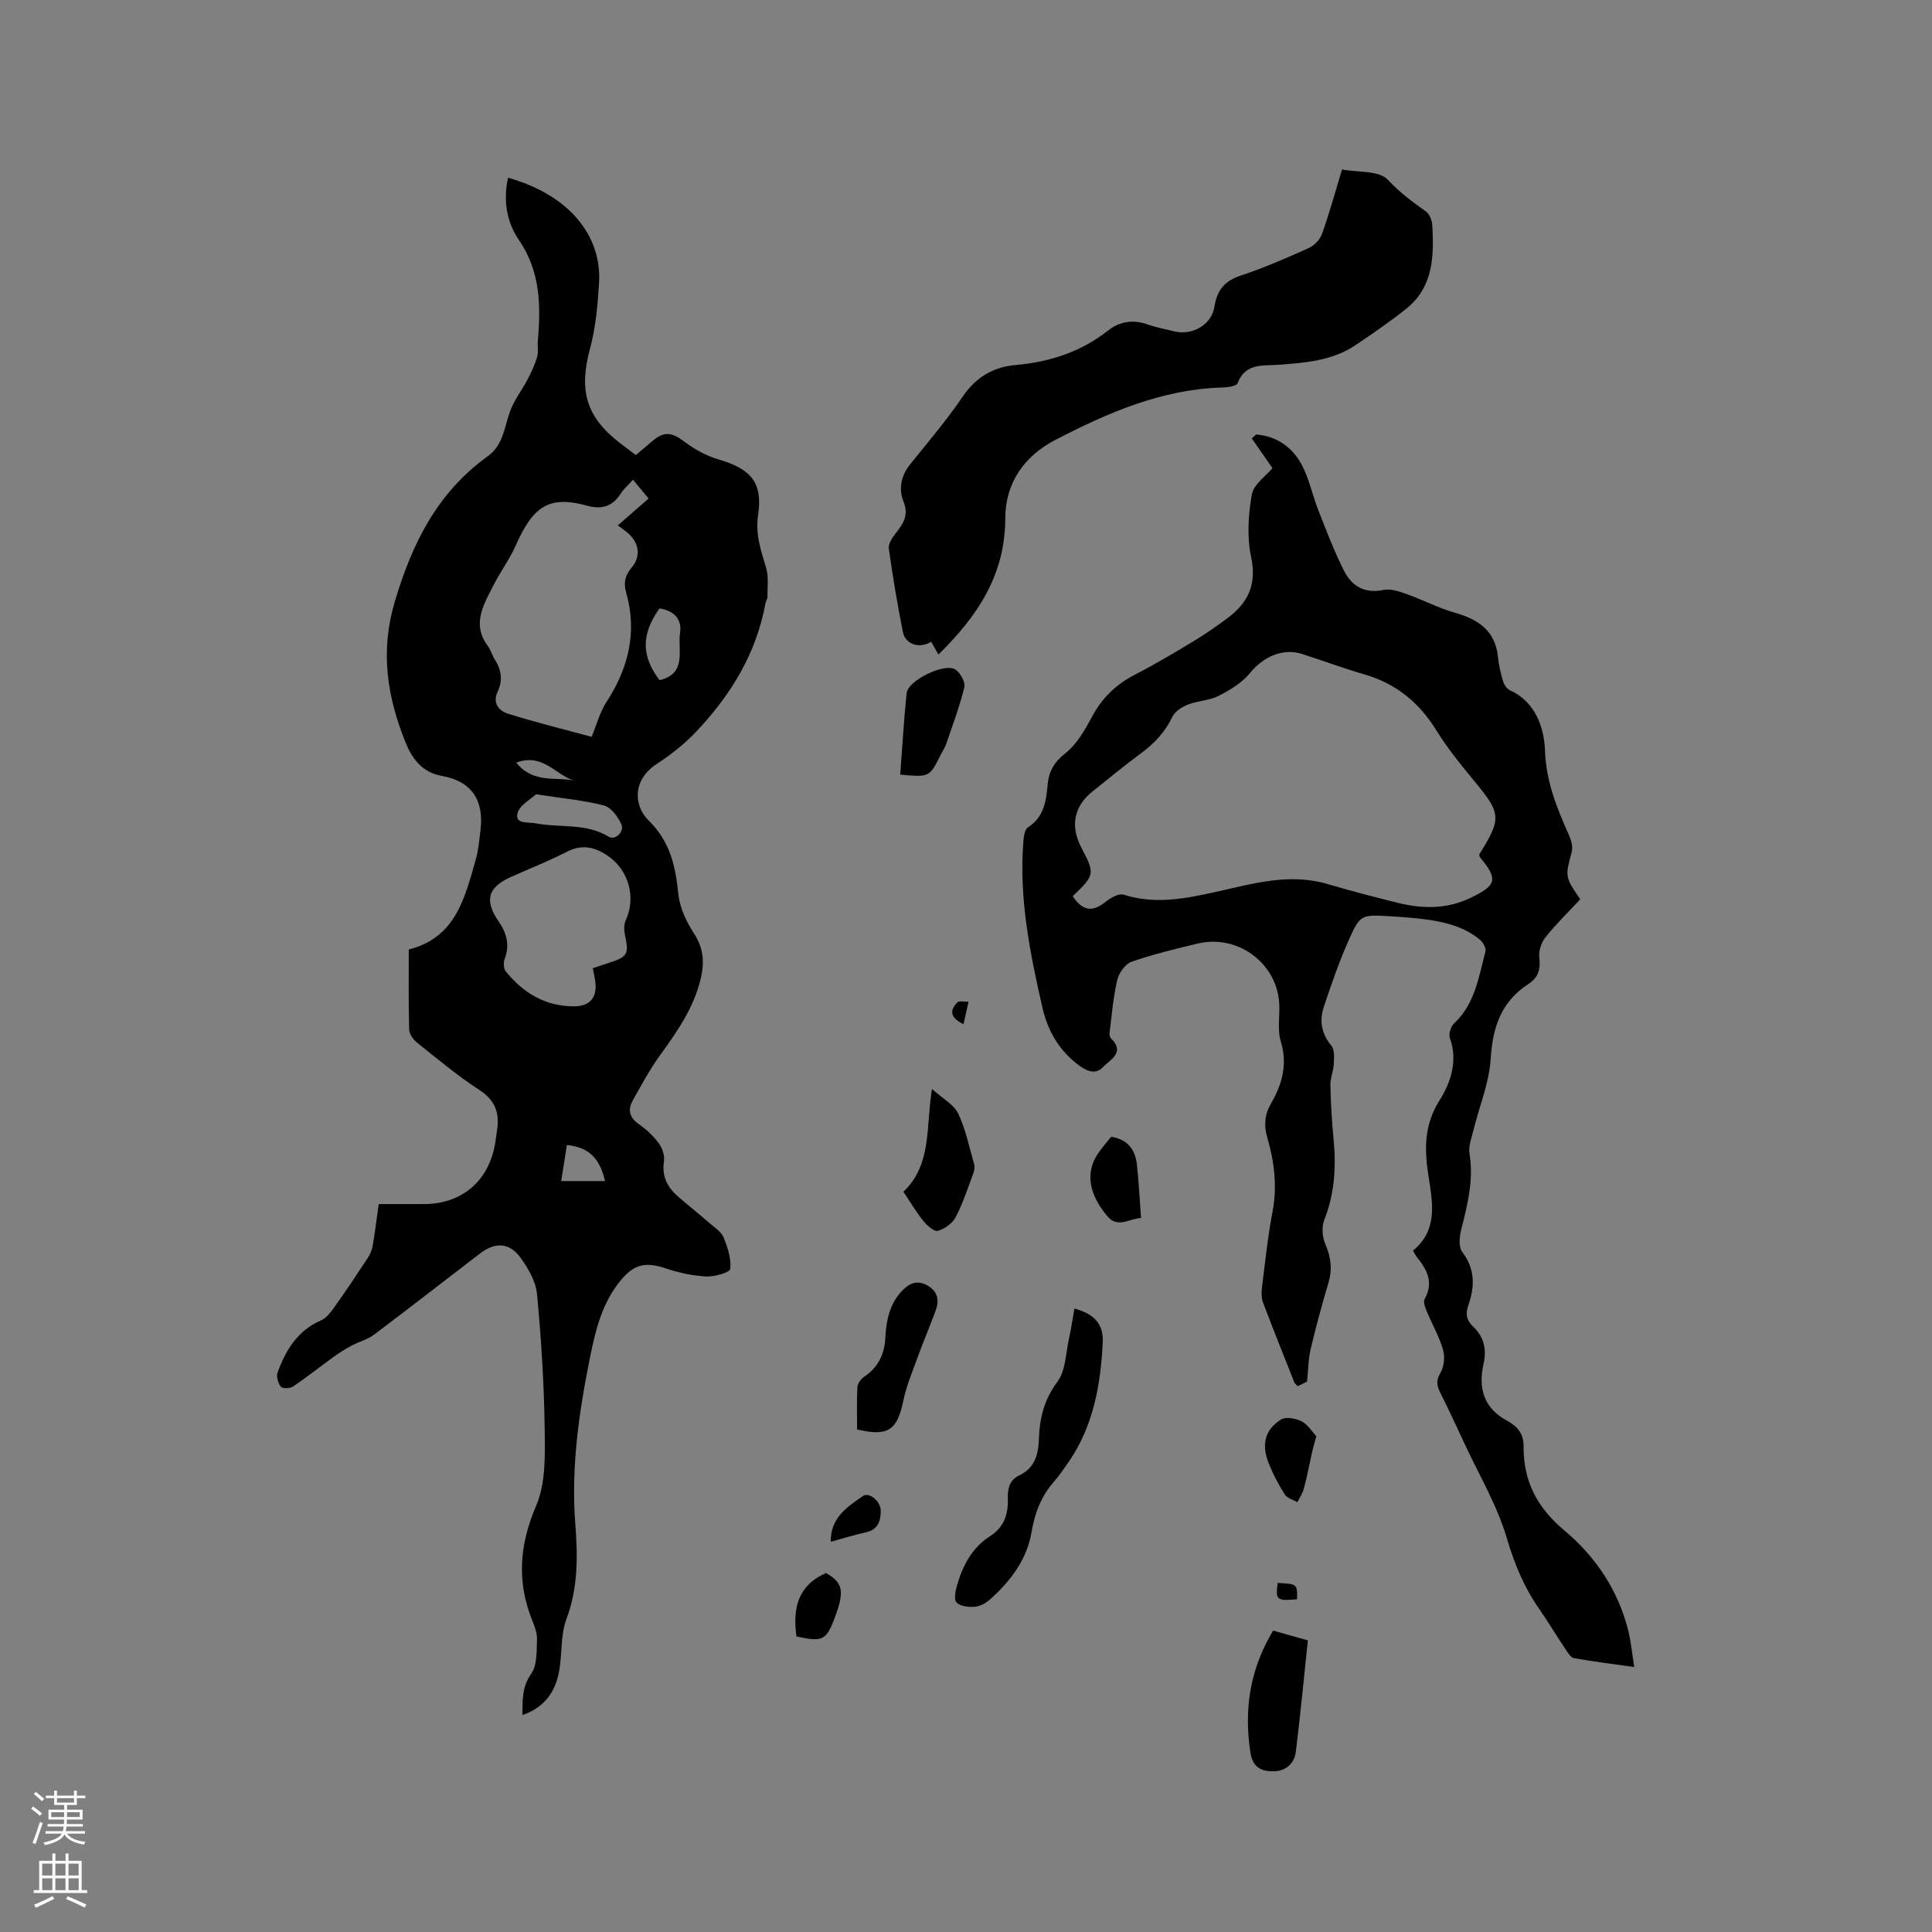
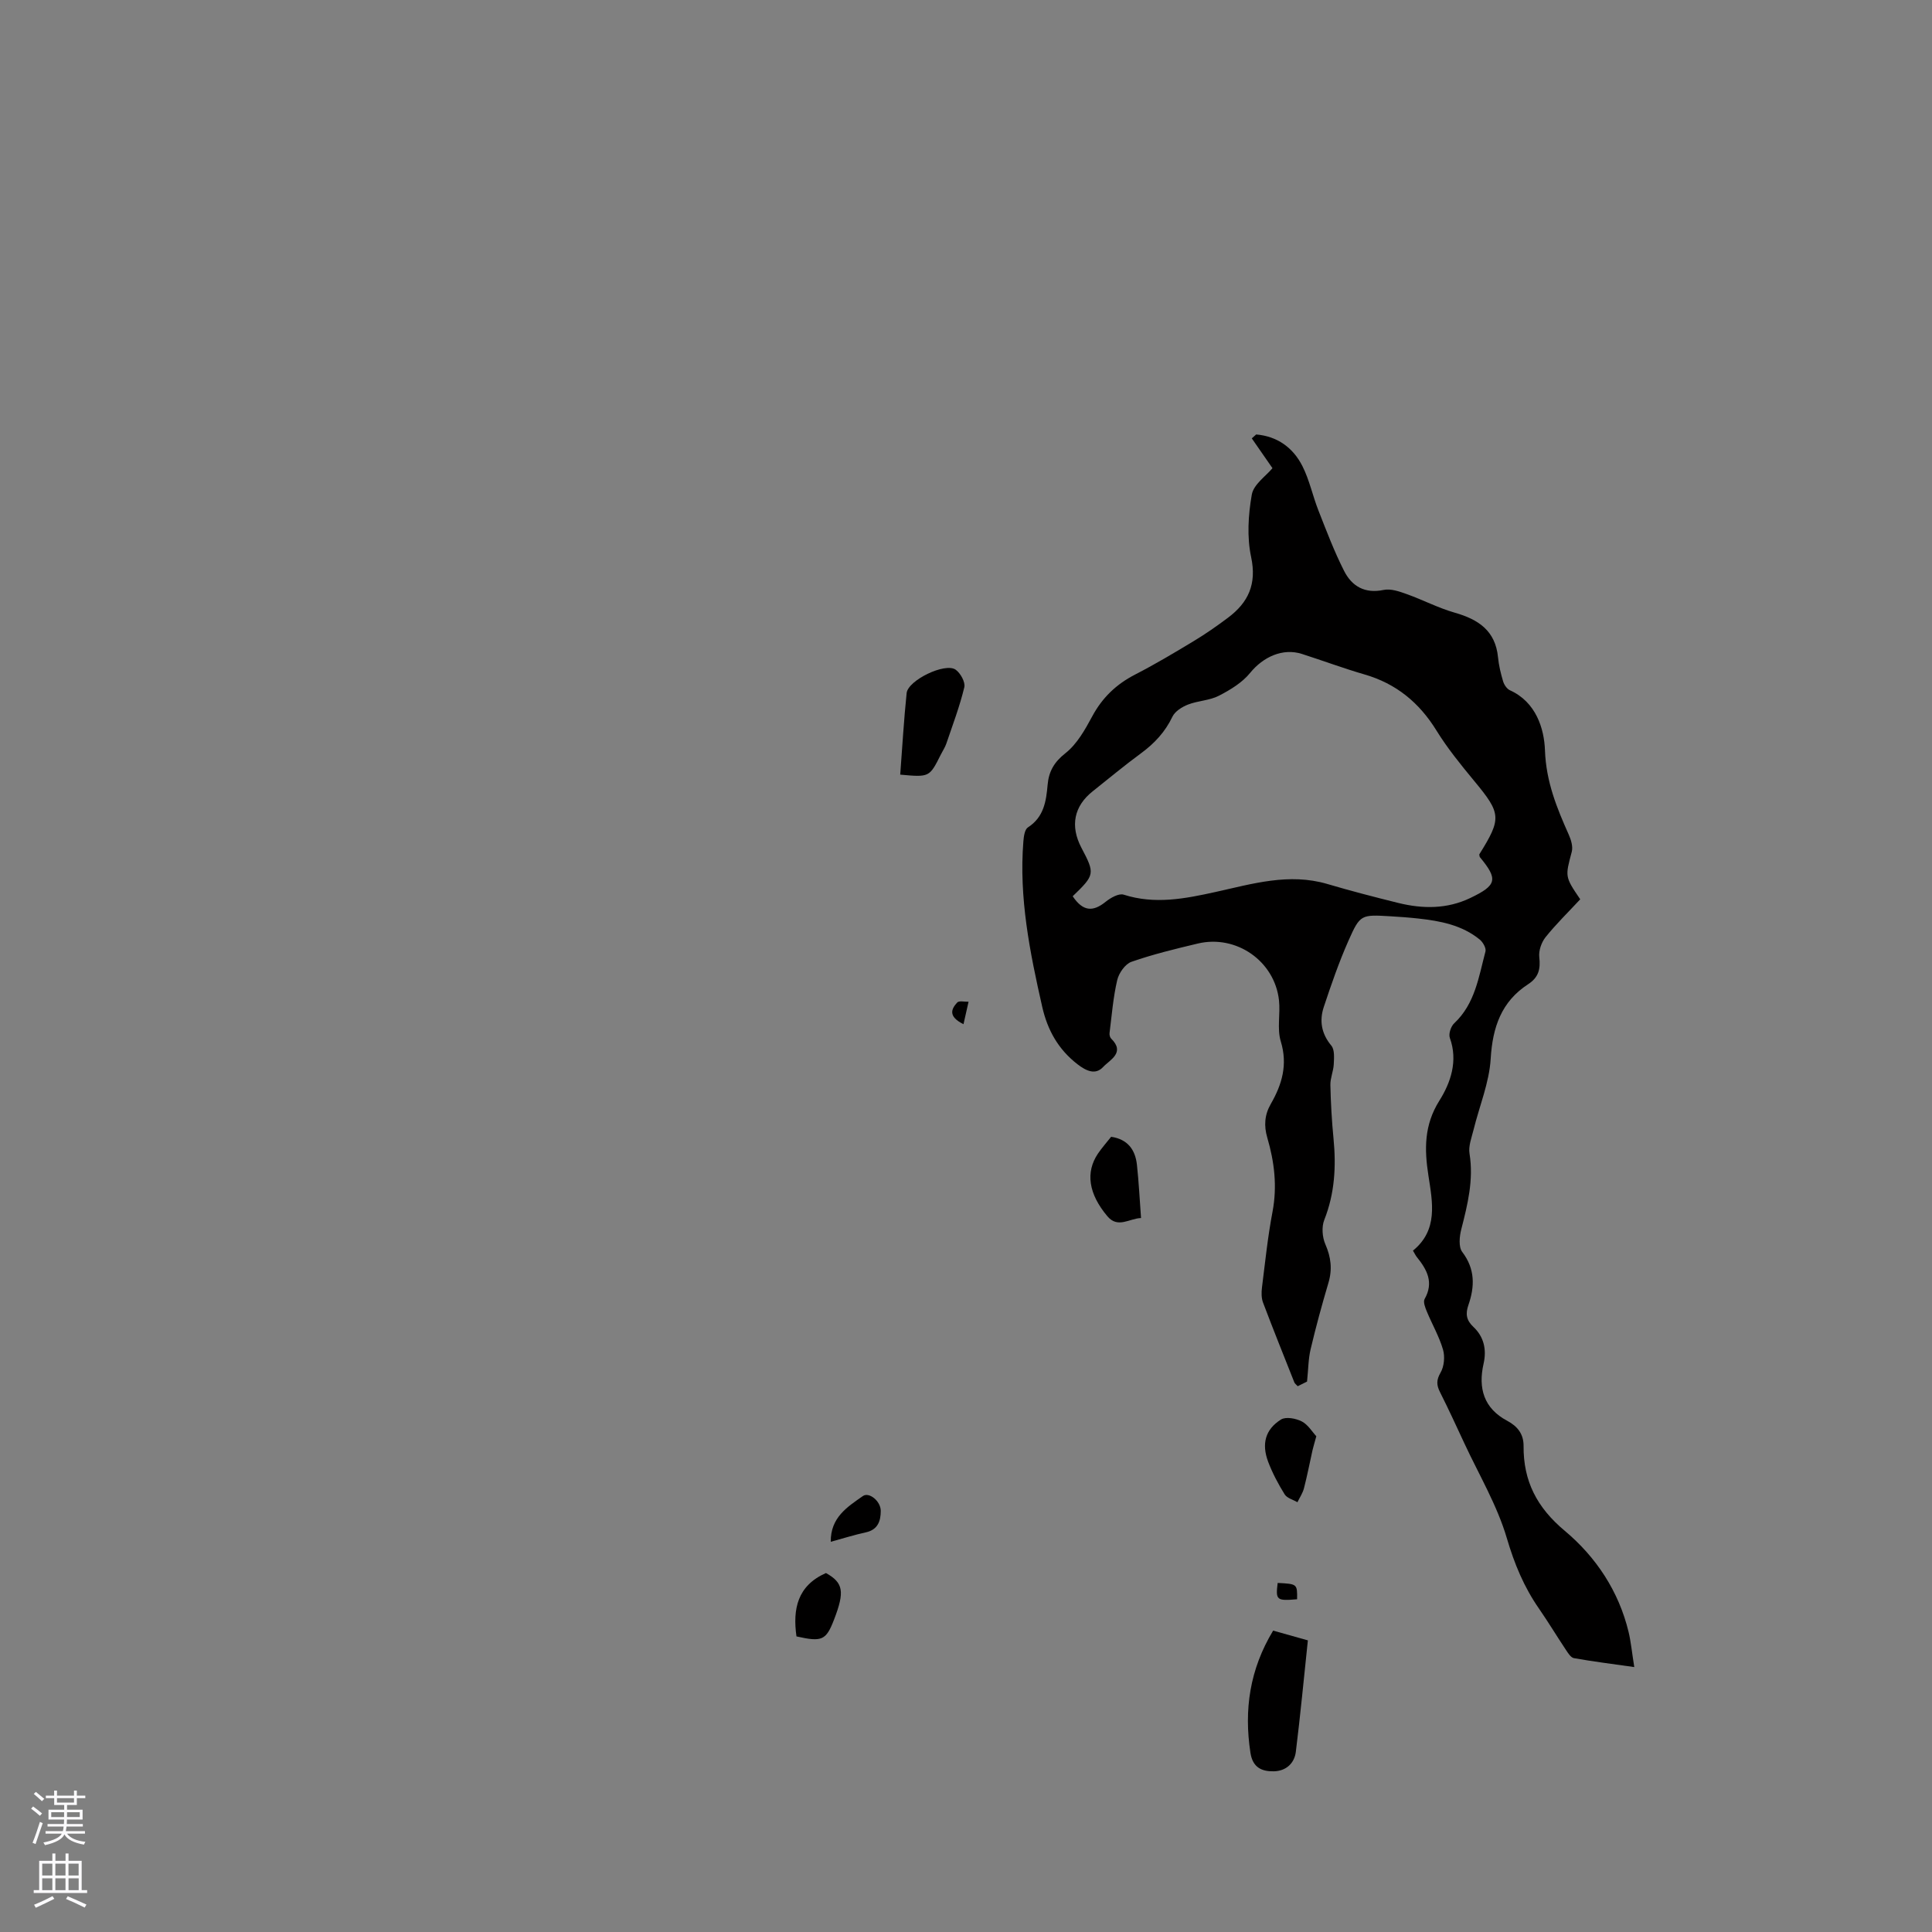
<svg xmlns="http://www.w3.org/2000/svg" enable-background="new 0 0 400 400" viewBox="0 0 400 400">
  <rect x="0" y="0" width="400" height="400" fill="#808080" stroke="none" />
  <g fill="#010000">
-     <path d="m78.41 249.29h9.33c7.74 0 13.28-4.59 14.71-12.2.18-.94.26-1.89.42-2.83.62-3.63-.2-6.38-3.61-8.59-4.52-2.93-8.69-6.43-12.91-9.8-.79-.63-1.61-1.8-1.64-2.74-.15-5.5-.08-11.01-.08-16.55 9.77-2.47 11.6-10.72 13.86-18.58.58-2.02.75-4.16 1-6.26.73-6.11-1.93-10.02-7.96-11.08-4.16-.73-6.25-3.67-7.57-6.95-3.76-9.36-5.3-18.68-2.27-28.97 3.58-12.17 8.82-22.75 19.27-30.26 3.3-2.37 3.44-6.09 4.67-9.4.85-2.28 2.42-4.28 3.56-6.46.79-1.51 1.54-3.07 2.01-4.7.32-1.08.05-2.32.16-3.48.64-7.32.5-14.32-3.98-20.84-2.49-3.62-3.23-8.21-2.19-12.8 12.69 3.55 19.4 12.05 18.84 21.68-.27 4.62-.69 9.32-1.89 13.76-2.31 8.62-.82 14.07 6.24 19.51 1 .77 2.02 1.53 3.26 2.47 1.14-.97 2.26-1.91 3.36-2.85 2.5-2.15 4.08-1.89 6.62.02 2.13 1.61 4.62 3 7.17 3.74 6.59 1.92 9.18 4.72 8.17 11.44-.61 4.07.58 7.39 1.66 11.01.56 1.88.25 4.02.27 6.04 0 .4-.31.79-.39 1.2-1.89 10.46-7.21 19.12-14.38 26.68-2.38 2.51-5.18 4.73-8.08 6.62-5.39 3.5-4.65 8.92-1.78 11.72 4.52 4.41 5.6 9.52 6.19 15.31.29 2.79 1.65 5.67 3.21 8.07 2.04 3.15 2.24 6.1 1.36 9.63-1.48 5.94-4.82 10.73-8.31 15.55-2.16 2.98-3.92 6.25-5.72 9.47-1.06 1.9-.68 3.52 1.28 4.88 1.55 1.07 2.99 2.43 4.11 3.93.74 1 1.27 2.56 1.09 3.74-.48 3.11.69 5.38 2.9 7.3 2.16 1.88 4.4 3.66 6.56 5.54 1.04.9 2.39 1.75 2.87 2.92.85 2.07 1.62 4.41 1.4 6.53-.08.73-3.24 1.65-4.95 1.57-2.79-.13-5.64-.74-8.3-1.64-4.42-1.49-6.75-.93-9.71 2.78-3.7 4.65-5 10.21-6.13 15.83-2.26 11.25-3.89 22.63-3.01 34.09.53 6.85.62 13.32-1.84 19.91-1.29 3.46-.81 7.55-1.6 11.26-.85 3.99-3.1 7.09-7.5 8.56.03-3.16-.09-5.83 1.84-8.57 1.23-1.75 1.07-4.58 1.18-6.95.06-1.32-.45-2.73-.96-3.99-3.26-8.08-2.7-15.68.79-23.82 2.02-4.72 1.83-10.61 1.76-15.96-.13-9.3-.71-18.61-1.59-27.87-.25-2.64-1.85-5.38-3.47-7.59-2.26-3.09-5.21-3.18-8.3-.82-7.33 5.6-14.59 11.28-21.96 16.82-1.37 1.03-3.18 1.48-4.72 2.3-1.27.68-2.49 1.47-3.66 2.31-2.81 2.03-5.52 4.19-8.39 6.13-.62.42-2.17.47-2.52.05-.58-.7-.99-2.08-.7-2.9 1.68-4.67 4.14-8.73 9.02-10.85 1.11-.48 2.01-1.69 2.75-2.73 2.36-3.32 4.63-6.71 6.87-10.12.5-.75.9-1.65 1.05-2.53.48-2.79.83-5.61 1.26-8.69zm52.64-149.97c-1.04 1.16-1.95 1.94-2.55 2.9-1.67 2.66-4.01 3.29-6.86 2.5-8.01-2.22-11.26.09-14.87 8.23-1.27 2.87-3.19 5.43-4.61 8.24-2.03 4.01-4.56 8.04-1.13 12.6.62.83.87 1.94 1.44 2.82 1.38 2.13 1.64 4.32.55 6.62-1.12 2.37.35 3.96 2.12 4.52 5.72 1.81 11.56 3.23 17.35 4.8 1.07-2.58 1.71-5.12 3.06-7.19 4.59-7.03 6.41-14.5 4.09-22.68-.6-2.11-.19-3.6 1.15-5.19 1.87-2.23 1.59-4.89-.57-6.93-.66-.62-1.44-1.12-2.31-1.78 2.2-1.92 4.26-3.72 6.38-5.57-1.08-1.28-2.02-2.41-3.24-3.89zm-8.32 101.14c1.31-.44 2.39-.8 3.47-1.16 3.76-1.22 4.04-1.8 3.19-5.74-.21-.97-.23-2.17.16-3.03 2.18-4.72.66-10.41-3.81-13.41-2.6-1.74-5.24-2.38-8.31-.8-3.75 1.92-7.69 3.48-11.55 5.2-4.88 2.17-5.67 4.85-2.63 9.27 1.67 2.43 2.32 4.89 1.23 7.76-.28.74-.23 1.99.23 2.56 3.61 4.45 8.15 7.23 14.08 7.24 3.27 0 4.88-1.76 4.47-5-.09-.83-.29-1.65-.53-2.89zm-11.75-36.01c-1.03 1-3.46 2.26-3.85 3.98-.51 2.27 2.23 1.73 3.77 2.03 5.02.97 10.39-.12 15.11 2.77 1.35.83 3.34-1.03 2.63-2.59s-2.13-3.5-3.6-3.87c-4.27-1.1-8.73-1.5-14.06-2.32zm25.57-38.49c-3.82 5.33-3.79 9.9.01 14.86 5.74-1.37 3.71-6.24 4.24-9.81.42-2.78-1.21-4.56-4.25-5.05zm-20.36 118.57h9.08c-1.12-4.83-3.43-7.01-7.9-7.47-.38 2.38-.75 4.76-1.18 7.47zm2.9-82.87c-3.91-.94-6.52-5.86-12.2-3.77 3.54 4.44 8.28 2.85 12.2 3.77z" />
    <path d="m327.17 186.19c-2.48 2.67-4.99 5.11-7.17 7.83-.86 1.07-1.46 2.81-1.31 4.14.28 2.46-.11 4.18-2.32 5.62-5.54 3.6-7.35 8.91-7.74 15.43-.3 4.95-2.34 9.8-3.55 14.71-.4 1.62-1.09 3.37-.83 4.93.87 5.41-.38 10.49-1.7 15.63-.39 1.5-.6 3.68.19 4.72 2.7 3.55 2.6 7.18 1.27 11.02-.63 1.81-.42 3.13 1.05 4.51 2.17 2.04 2.76 4.69 2.1 7.6-1.16 5.1.06 9.26 4.89 11.83 2.16 1.15 3.41 2.76 3.39 5.22-.05 7.28 2.75 12.73 8.55 17.58 6.42 5.37 11.16 12.47 13.19 20.92.49 2.04.68 4.15 1.18 7.27-4.54-.65-8.54-1.14-12.5-1.85-.65-.12-1.23-1.07-1.68-1.75-1.88-2.82-3.63-5.73-5.56-8.52-3.1-4.46-5.08-9.25-6.64-14.55-2.01-6.83-5.77-13.14-8.8-19.66-1.65-3.55-3.29-7.11-5.05-10.61-.72-1.44-.77-2.48.12-4.02.75-1.28.93-3.32.51-4.77-.79-2.71-2.25-5.23-3.34-7.86-.34-.82-.81-2.01-.47-2.61 1.95-3.43.5-6.08-1.6-8.68-.26-.32-.44-.71-.81-1.34 5.23-4.27 4.06-9.94 3.2-15.53-.84-5.41-.93-10.43 2.26-15.51 2.33-3.7 3.91-8.22 2.17-13.02-.29-.81.22-2.37.9-3 4.33-4.05 5.08-9.62 6.48-14.88.18-.68-.52-1.92-1.18-2.46-3.68-3.01-8.17-3.86-12.74-4.36-1.89-.21-3.8-.35-5.7-.46-6.14-.36-6.32-.43-8.77 5.11-1.96 4.43-3.55 9.04-5.08 13.65-.95 2.85-.51 5.53 1.56 8.02.71.85.56 2.56.5 3.86-.07 1.43-.73 2.86-.7 4.27.08 3.71.29 7.42.65 11.11.56 5.76.26 11.34-1.91 16.83-.58 1.45-.42 3.59.22 5.05 1.17 2.68 1.47 5.18.64 7.98-1.35 4.55-2.6 9.13-3.69 13.75-.48 2-.47 4.12-.74 6.7-.28.14-1.09.54-1.93.96-.32-.35-.6-.54-.7-.79-2.18-5.5-4.39-10.99-6.48-16.52-.35-.92-.35-2.06-.23-3.06.66-5.26 1.2-10.54 2.19-15.74 1-5.27.39-10.32-1.08-15.34-.72-2.46-.58-4.72.72-6.98 2.32-4.03 3.55-8.13 2.07-12.97-.8-2.63-.06-5.68-.37-8.51-.9-8.11-8.84-13.64-16.81-11.74-4.62 1.1-9.26 2.22-13.73 3.78-1.3.45-2.61 2.33-2.95 3.78-.84 3.58-1.13 7.3-1.59 10.96-.05.37.08.91.33 1.16 3 2.93-.31 4.42-1.65 5.87-1.59 1.72-3.49.85-5.32-.56-3.98-3.08-6.2-7.06-7.3-11.89-2.56-11.28-4.84-22.59-3.9-34.26.08-1 .27-2.45.93-2.88 3.31-2.13 3.79-5.41 4.09-8.84.24-2.74 1.34-4.69 3.7-6.54 2.37-1.87 4.04-4.84 5.52-7.59 2.09-3.9 4.99-6.67 8.89-8.68 4.14-2.13 8.15-4.52 12.14-6.93 2.44-1.47 4.79-3.11 7.07-4.82 4.23-3.16 6.01-6.97 4.81-12.59-.88-4.13-.6-8.7.14-12.91.37-2.12 2.93-3.85 4.28-5.48-1.36-1.96-2.82-4.07-4.28-6.17.3-.27.61-.54.91-.81 4.33.37 7.61 2.69 9.56 6.53 1.47 2.89 2.13 6.18 3.33 9.22 1.66 4.22 3.27 8.49 5.32 12.52 1.6 3.15 4.27 4.74 8.17 3.92 1.48-.31 3.26.31 4.78.86 3.34 1.19 6.53 2.87 9.92 3.84 4.9 1.39 8.45 3.72 8.99 9.25.16 1.68.57 3.35 1.05 4.97.21.71.78 1.56 1.41 1.85 5.4 2.43 7.1 7.93 7.26 12.45.23 6.48 2.44 11.88 4.93 17.46.48 1.07.89 2.46.62 3.52-1.37 5.16-1.46 5.14 1.75 9.85zm-105.08-.63c2.1 3.12 4.15 3.31 6.83 1.14 1.02-.82 2.72-1.79 3.72-1.47 6.47 2.07 12.7.84 19.04-.56 7.6-1.68 15.19-3.99 23.13-1.65 4.87 1.44 9.79 2.71 14.71 3.93 5.05 1.24 10.07 1.28 14.89-1.03 5.51-2.64 5.79-3.86 2-8.44-.11-.14-.1-.39-.14-.59 4.67-7.48 4.54-8.46-1.08-15.24-2.76-3.34-5.52-6.73-7.79-10.41-3.57-5.78-8.33-9.7-14.88-11.6-4.37-1.27-8.64-2.86-12.97-4.25-3.97-1.27-8.03.61-10.72 3.92-1.64 2.02-4.11 3.52-6.48 4.74-1.93.99-4.33 1.02-6.38 1.82-1.24.48-2.7 1.4-3.23 2.51-1.51 3.17-3.73 5.54-6.52 7.59-3.41 2.5-6.67 5.23-9.99 7.86-3.88 3.08-4.7 7.17-2.34 11.68 2.84 5.38 2.8 5.62-1.8 10.05z" />
-     <path d="m194.29 135.51c-.69-1.21-1.09-1.92-1.5-2.64-2.44 1.5-5.36.55-5.87-2.06-1.12-5.71-2.1-11.46-2.9-17.23-.14-1 .74-2.3 1.46-3.21 1.56-1.99 2.72-3.72 1.57-6.56-1.05-2.6-.5-5.35 1.43-7.73 3.73-4.62 7.58-9.17 10.91-14.06 2.69-3.96 6.33-6.03 10.75-6.43 7.16-.64 13.61-2.69 19.32-7.19 2.32-1.83 5.14-2.3 8.12-1.24 1.79.64 3.68.98 5.53 1.44 3.73.92 7.75-1.34 8.33-5.11.53-3.44 2.11-5.33 5.45-6.44 4.81-1.6 9.49-3.63 14.12-5.72 1.15-.52 2.31-1.79 2.73-2.98 1.49-4.18 2.66-8.47 4.11-13.26 3.26.62 7.69.17 9.5 2.14 2.42 2.62 5.08 4.55 7.87 6.55.74.53 1.26 1.82 1.32 2.8.36 6.43.25 12.83-5.39 17.34-3.39 2.7-6.97 5.17-10.58 7.58-4.77 3.2-10.28 3.59-15.81 4.02-3.21.25-6.92-.45-8.53 3.82-.23.62-2.05.86-3.15.89-12.54.35-23.69 5.21-34.53 10.82-6.47 3.34-10.41 8.91-10.42 16.29-.01 11.65-5.72 20.22-13.84 28.17z" />
-     <path d="m222.44 270.92c4 1.07 6.08 3.13 5.87 7.08-.44 8.71-1.93 17.23-7.04 24.65-.96 1.39-1.92 2.81-3.03 4.08-2.66 3.02-3.98 6.45-4.67 10.48-.96 5.69-4.41 10.24-8.71 14.03-.83.73-2.03 1.35-3.1 1.43-1.25.09-2.91-.09-3.7-.87-.58-.56-.27-2.34.05-3.46 1.19-4.14 3.1-7.9 6.88-10.3 2.96-1.88 3.79-4.66 3.67-7.88-.07-2.06.4-3.77 2.41-4.72 3.22-1.54 3.91-4.36 4.03-7.59.15-4.26 1.08-8.09 3.82-11.76 1.73-2.32 1.73-5.96 2.42-9.03.44-1.95.72-3.94 1.1-6.14z" />
    <path d="m263.59 337.6c2.81.79 5.33 1.5 7.19 2.02-.83 7.86-1.55 15.48-2.49 23.06-.3 2.45-2.09 4.01-4.58 4.05-2.47.04-4.35-.77-4.82-3.83-1.36-8.9-.16-17.25 4.7-25.3z" />
-     <path d="m177.45 295.95c0-2.88-.1-5.84.07-8.78.04-.76.76-1.7 1.43-2.15 2.88-1.95 4.18-4.65 4.35-8.04.18-3.55.84-6.94 3.4-9.67 1.53-1.63 3.18-2.38 5.34-1.15 2.16 1.24 2.45 3.07 1.68 5.18-1.17 3.17-2.5 6.28-3.66 9.46-1.11 3.06-2.4 6.1-3.05 9.26-1.24 6.04-3.17 7.42-9.56 5.89z" />
-     <path d="m187.04 246.74c5.94-5.66 4.61-13.21 5.92-21.28 2.22 2.01 4.52 3.21 5.42 5.08 1.57 3.29 2.3 6.98 3.31 10.53.16.56.04 1.28-.17 1.85-1.15 3.06-2.15 6.2-3.66 9.08-.67 1.28-2.28 2.44-3.69 2.83-.77.21-2.24-1.11-3.01-2.05-1.45-1.8-2.63-3.82-4.12-6.04z" />
    <path d="m186.38 160.38c.44-5.74.75-11.32 1.33-16.88.27-2.65 7.94-6.37 10.13-4.86 1.01.7 2.06 2.6 1.81 3.65-.95 3.96-2.41 7.79-3.72 11.66-.27.79-.76 1.51-1.14 2.27-2.36 4.71-2.36 4.71-8.41 4.16z" />
    <path d="m230.05 235.36c3.44.51 5 2.69 5.34 5.8.39 3.56.56 7.15.85 11.02-2.41.08-4.79 2.21-6.96-.36-3.92-4.65-4.57-9.11-1.96-12.98.82-1.21 1.81-2.32 2.73-3.48z" />
    <path d="m272.53 297.36c-.4 1.48-.63 2.19-.79 2.9-.59 2.63-1.09 5.27-1.77 7.88-.26 1.01-.89 1.92-1.35 2.88-.9-.53-2.15-.84-2.64-1.62-1.33-2.14-2.53-4.4-3.42-6.75-1.4-3.73-.59-6.71 2.65-8.75 1-.63 3.09-.24 4.31.39 1.31.68 2.19 2.2 3.01 3.07z" />
    <path d="m171.01 325.68c3.58 2.02 3.92 3.81 1.67 9.64-1.66 4.3-2.48 4.67-7.78 3.48-.8-5.66.19-10.51 6.11-13.12z" />
    <path d="m172 319.21c-.06-5.03 3.42-7.21 6.65-9.47 1.29-.9 3.7 1.06 3.7 3.07 0 2.09-.59 3.91-3.1 4.45-2.35.51-4.66 1.24-7.25 1.95z" />
    <path d="m264.53 327.73c4.06.21 4.06.21 4.02 3.38-4.25.36-4.47.19-4.02-3.38z" />
    <path d="m199.48 212.05c-3.3-1.64-2.48-3.2-1.3-4.49.38-.42 1.54-.13 2.35-.16-.33 1.45-.65 2.9-1.05 4.65z" />
  </g>
  <path d="m6.44 374.46.42-.45c.65.47 1.27.95 1.85 1.44l-.45.49c-.65-.56-1.25-1.06-1.82-1.48m.93 7.33-.63-.26c.55-1.36 1.05-2.8 1.52-4.33.19.1.38.19.59.27-.46 1.29-.95 2.73-1.48 4.32m-.38-10.38.44-.42c.43.34 1.01.82 1.74 1.44l-.49.49c-.53-.51-1.09-1.01-1.69-1.51m2.5.35h1.72v-1.04h.59v1.04h3.52v-1.04h.59v1.04h1.75v.53h-1.75v1.42h-2.03v.97h3.22v2.03h-3.24c0 .35-.01.66-.03.93h3.32v.53h-3.37c-.03.27-.08.58-.15.94h3.96v.53h-3.71c.67.92 1.93 1.48 3.79 1.68-.13.24-.23.44-.29.59-2.13-.38-3.48-1.08-4.04-2.12-.43.97-1.77 1.72-4.03 2.23-.09-.19-.2-.37-.33-.55 2.1-.42 3.37-1.03 3.81-1.83h-3.36v-.53h3.58c.08-.29.13-.61.16-.94h-3.33v-.53h3.39c.02-.27.04-.58.04-.93h-3.23v-2.03h3.25v-.97h-2.07v-1.42h-1.73zm1.12 3.44v1h2.65c.01-.3.02-.44.01-.4v-.25-.35zm1.19-2h3.52v-.91h-3.52zm4.71 2h-2.63v.59c0 .15-.01.28-.01.4h2.64z" fill="#fbfafc" />
  <path d="m13.56 383.74h.63v1.52h2.72v6.07h1.13v.6h-11.06v-.6h1.13v-6.07h2.73v-1.52h.63v1.52h2.1v-1.52zm-2.69 8.83.38.56c-1.24.63-2.53 1.25-3.85 1.85-.1-.21-.21-.42-.34-.63 1.36-.55 2.63-1.15 3.81-1.78m-2.13-4.27h2.1v-2.45h-2.1zm0 3.04h2.1v-2.46h-2.1zm2.72-3.04h2.1v-2.45h-2.1zm0 3.04h2.1v-2.46h-2.1zm6.07 3.6c-1.41-.71-2.7-1.3-3.86-1.78l.35-.56c1.45.62 2.75 1.19 3.88 1.72zm-1.25-9.09h-2.1v2.45h2.1zm-2.09 5.49h2.1v-2.46h-2.1z" fill="#fbfafc" />
</svg>